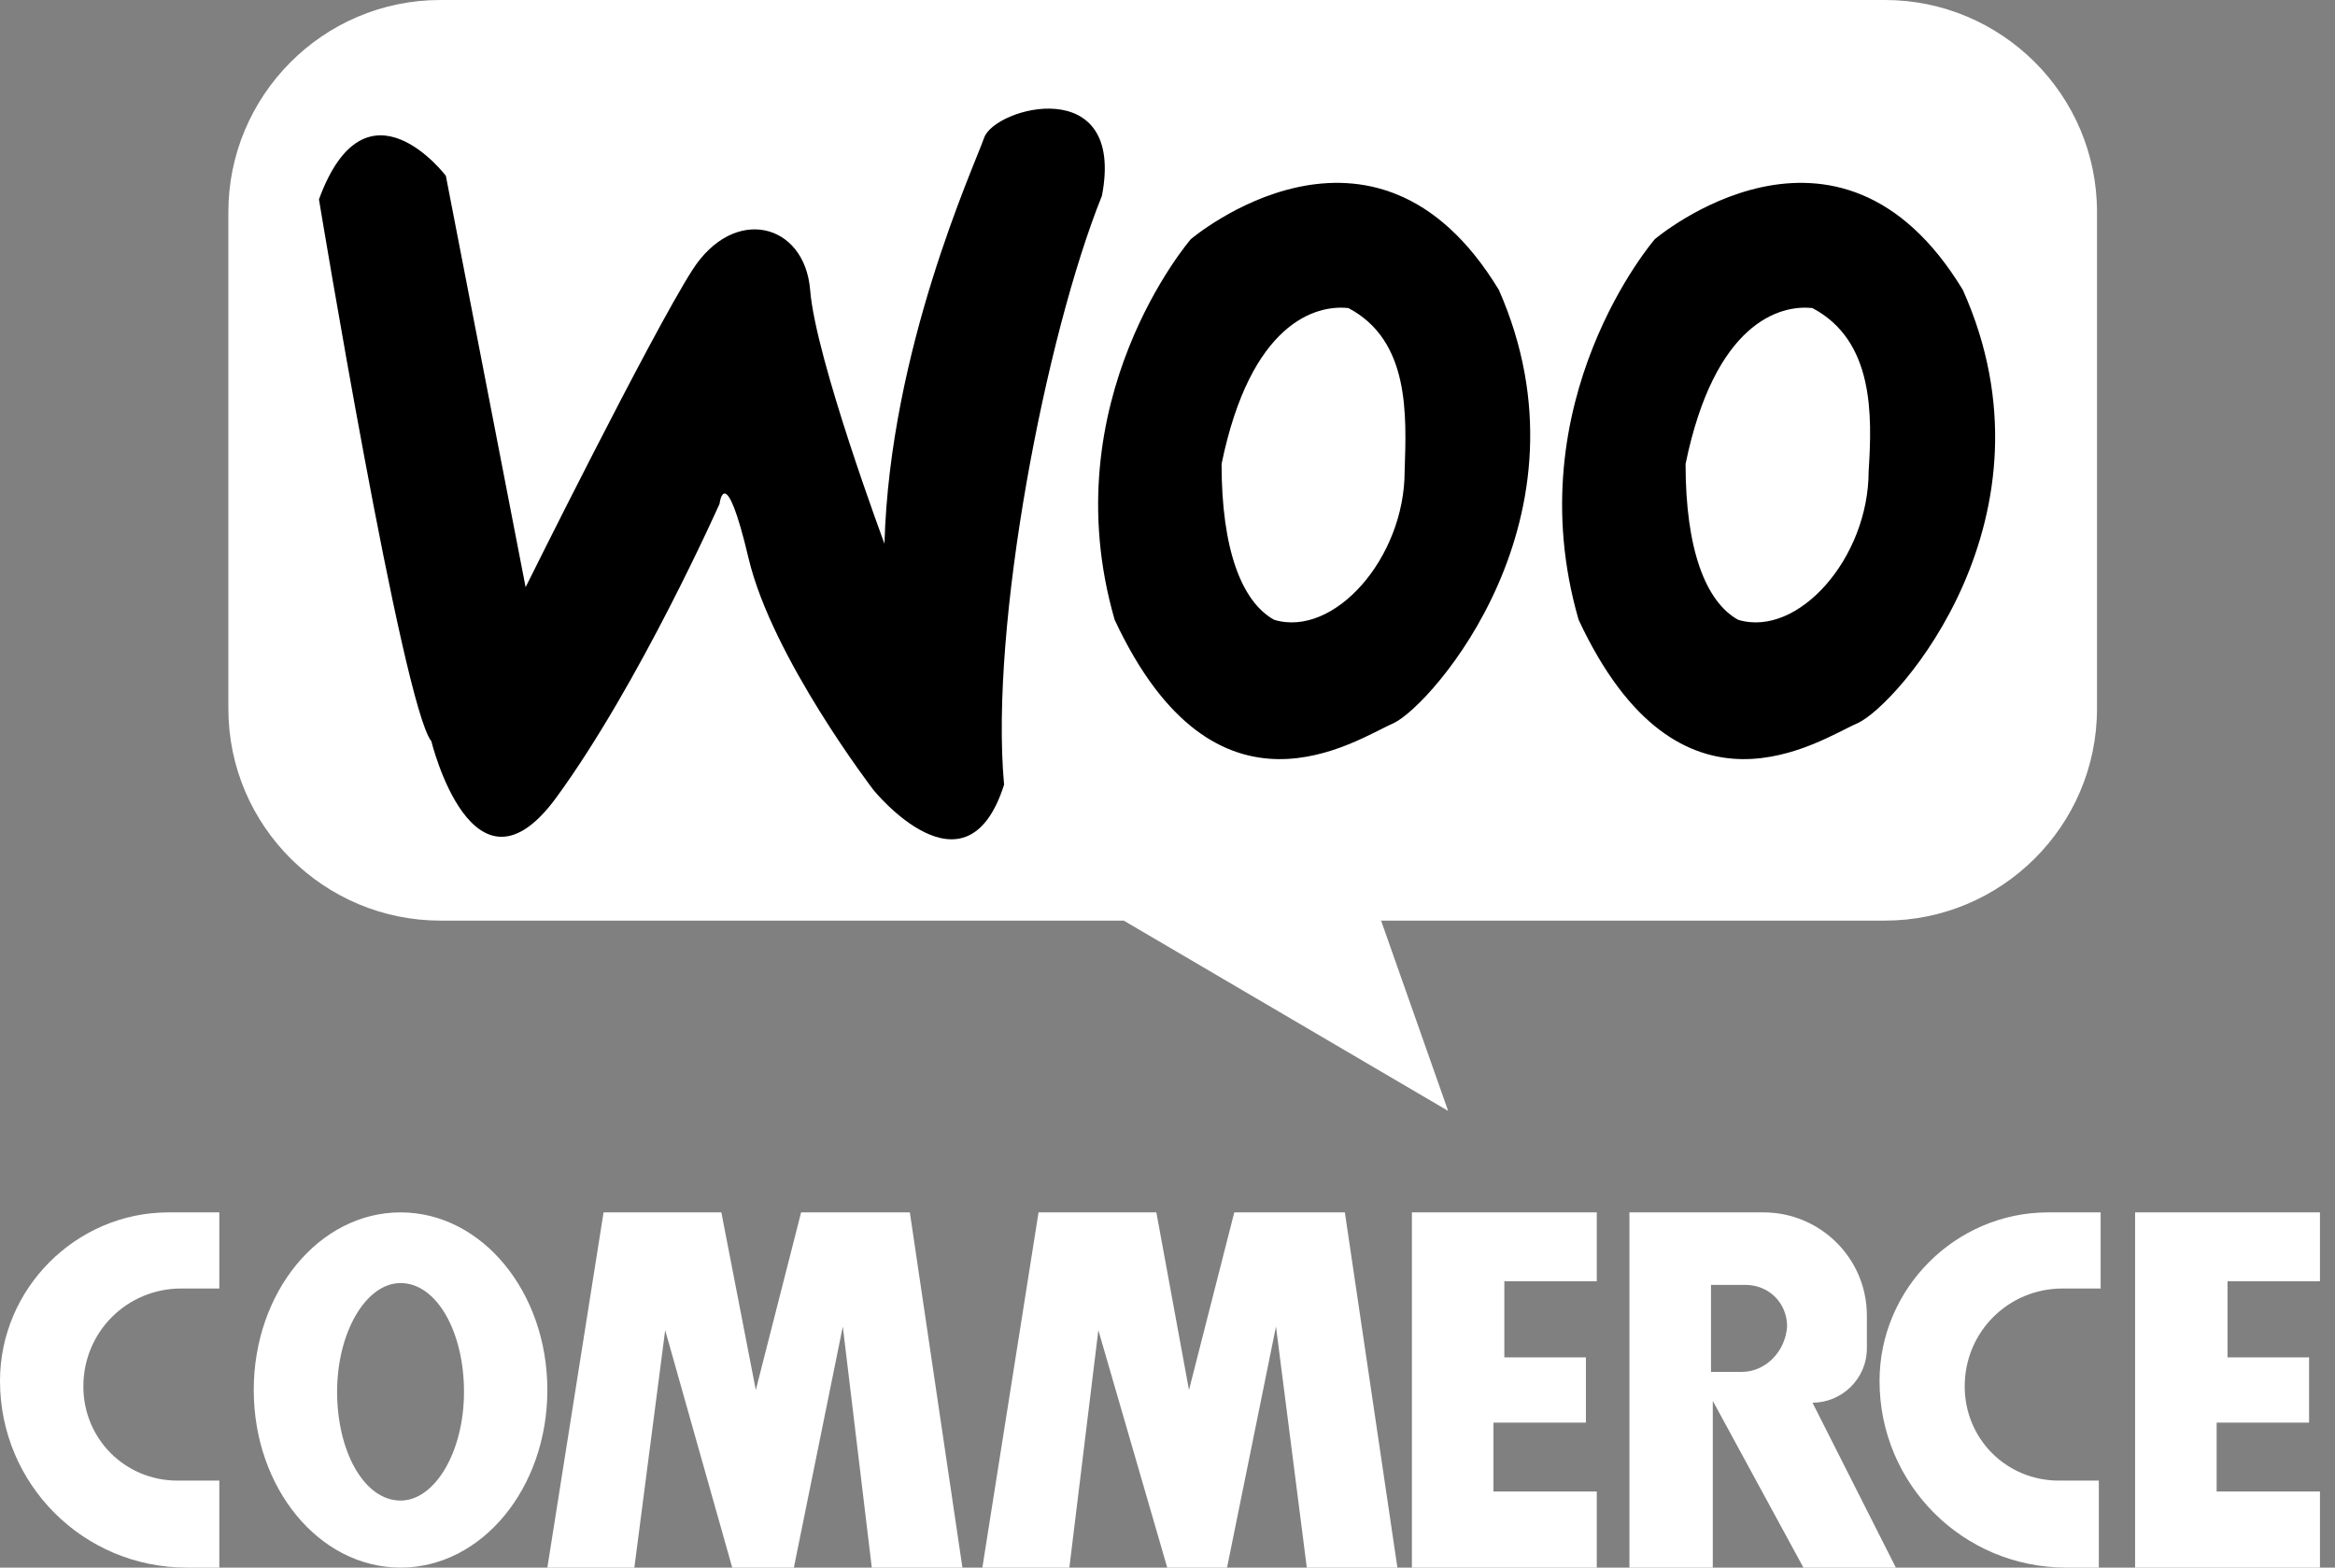
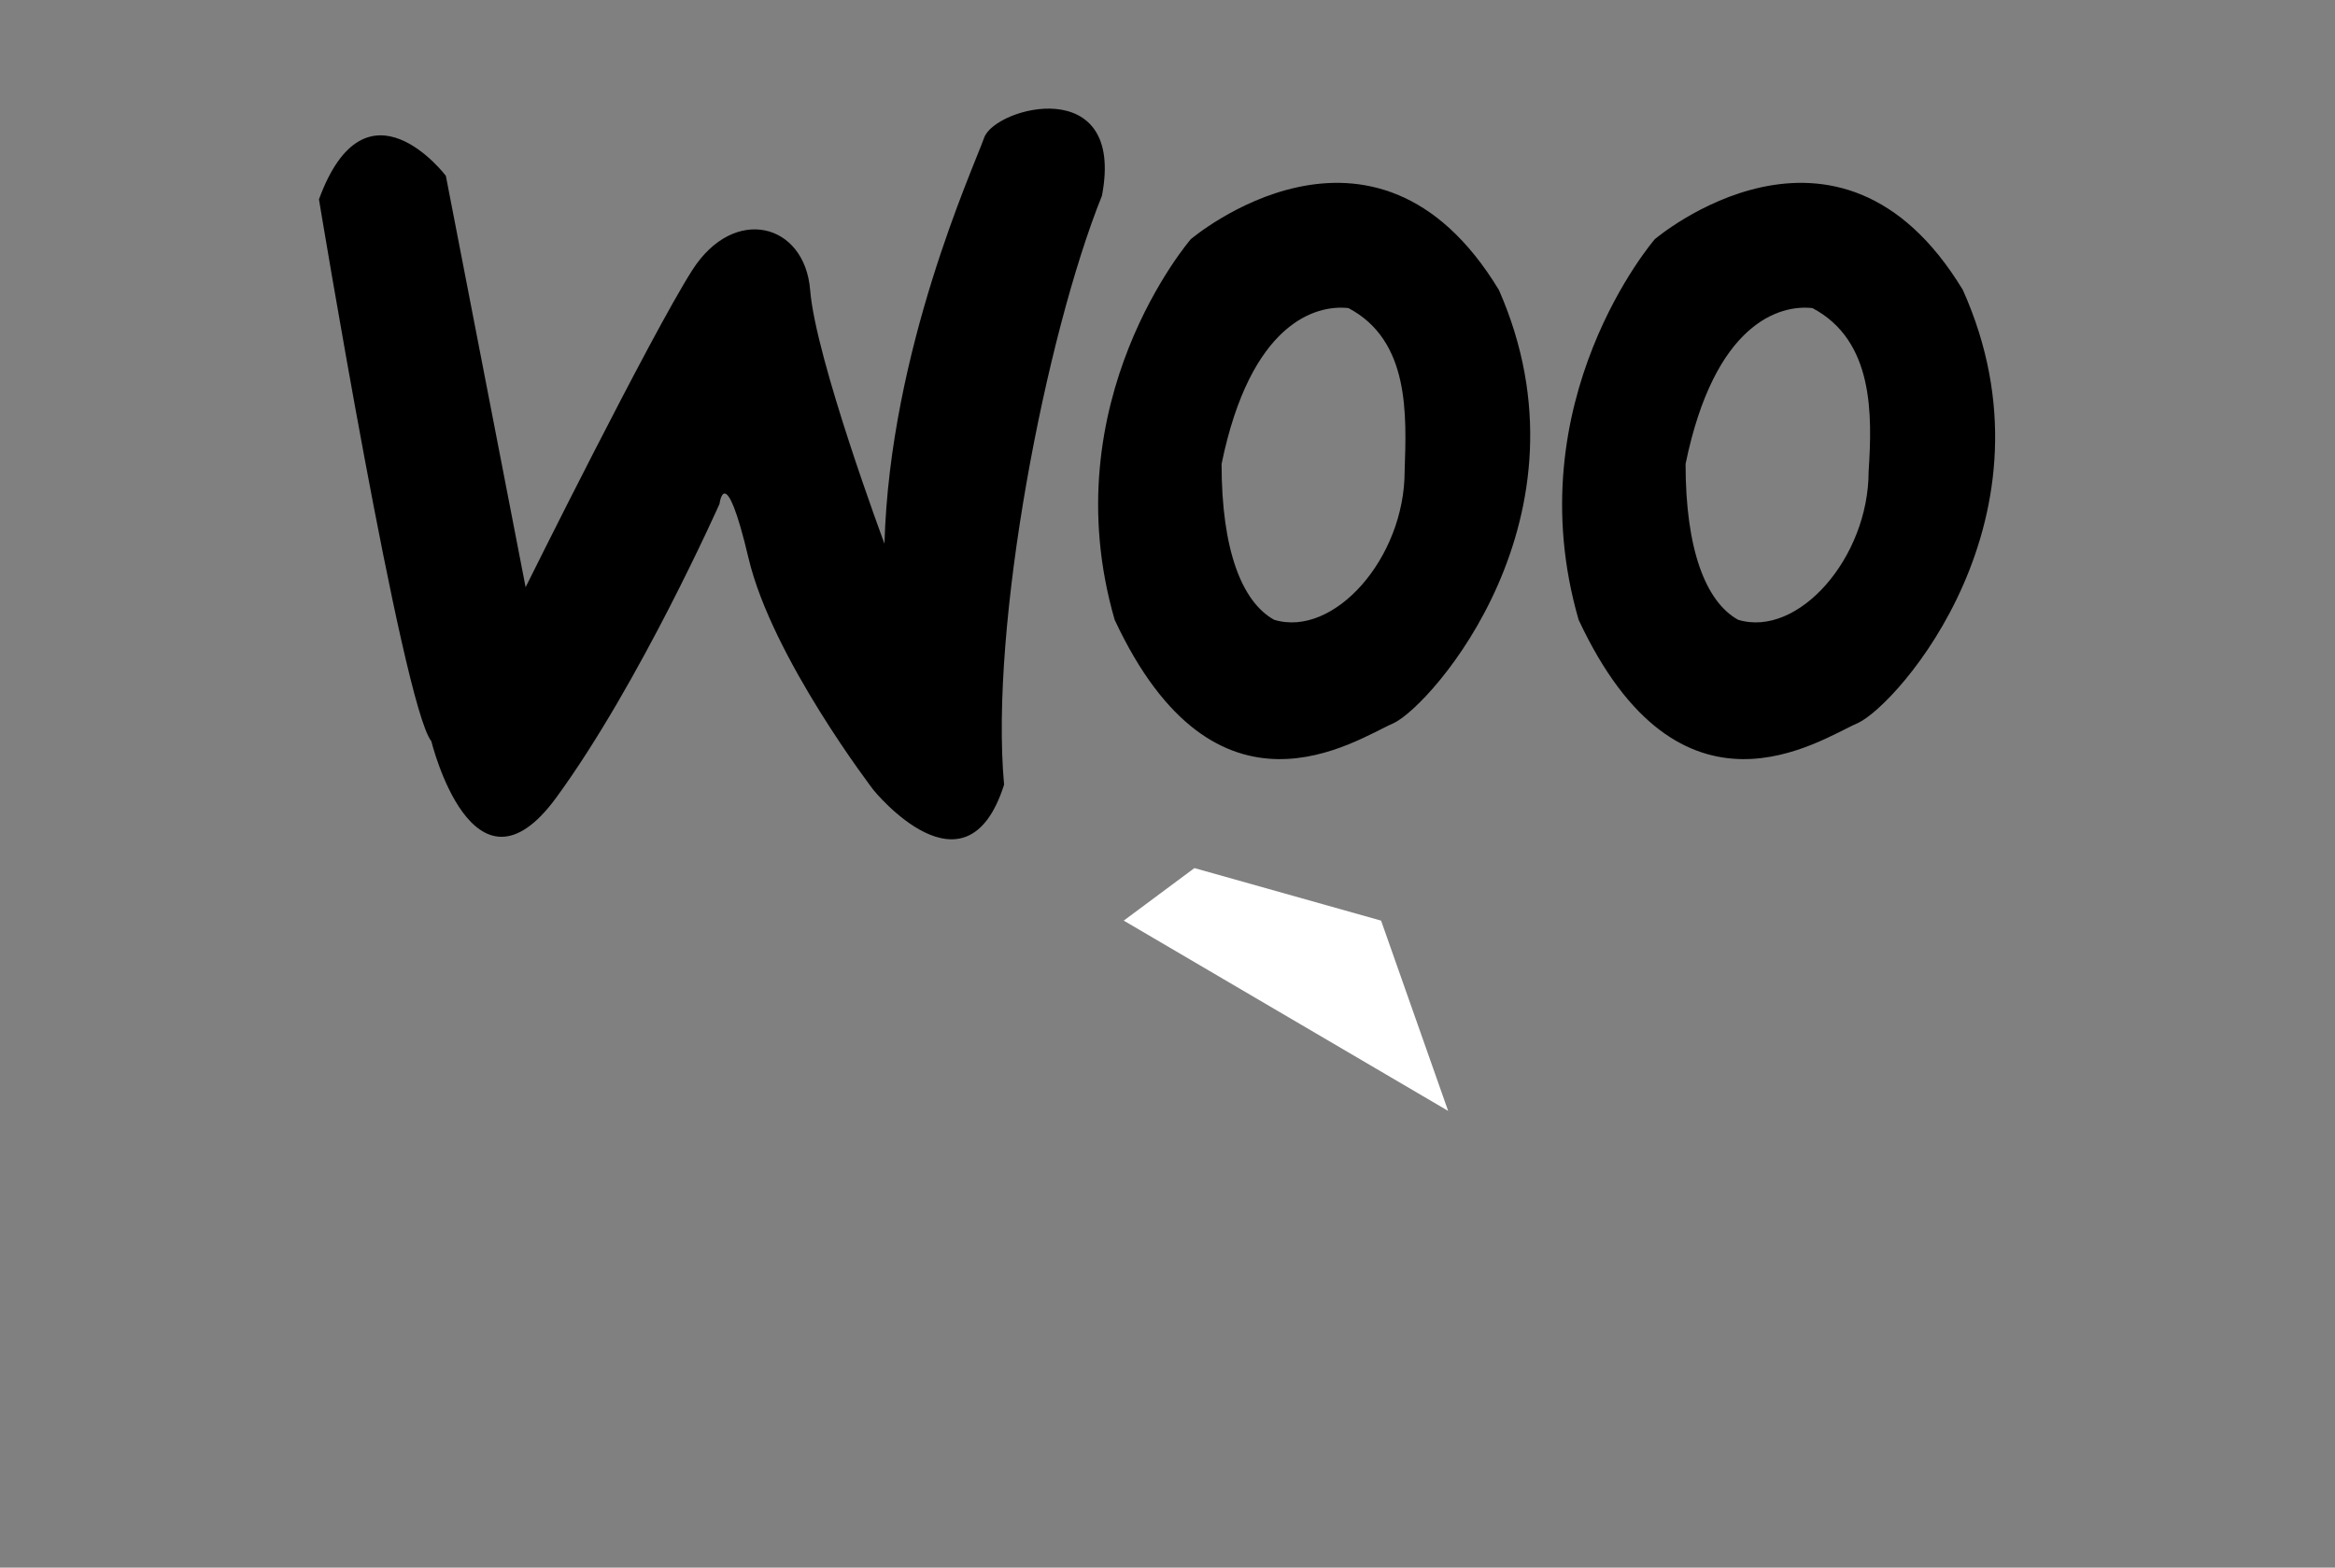
<svg xmlns="http://www.w3.org/2000/svg" width="70" height="47" viewBox="0 0 70 47" fill="none">
  <rect x="0" y="0" width="70" height="47" fill="#808080" stroke="none" />
-   <path d="M6.575 44.392H5.325C3.749 44.392 2.499 43.142 2.499 41.566C2.499 39.937 3.803 38.632 5.434 38.632H6.575V36.35H5.053C2.282 36.35 0 38.632 0 41.404C0 44.501 2.499 47 5.597 47H6.575V44.392ZM62.974 44.392H61.725C60.149 44.392 58.899 43.142 58.899 41.566C58.899 39.937 60.203 38.632 61.833 38.632H62.974V36.35H61.399C58.628 36.35 56.346 38.632 56.346 41.404C56.346 44.501 58.845 47 61.942 47H62.92V44.392H62.974ZM12.008 36.35C9.563 36.35 7.607 38.741 7.607 41.675C7.607 44.609 9.563 47 12.008 47C14.453 47 16.409 44.609 16.409 41.675C16.409 38.741 14.453 36.35 12.008 36.35ZM12.008 44.99C10.921 44.99 10.106 43.523 10.106 41.73C10.106 39.937 10.976 38.469 12.008 38.469C13.095 38.469 13.91 39.937 13.91 41.73C13.91 43.523 13.04 44.99 12.008 44.99ZM16.409 47L18.094 36.35H21.625L22.658 41.675L24.016 36.35H27.276L28.852 47H26.135L25.266 39.773L23.799 47H21.951L19.941 39.882L19.017 47H16.409ZM29.45 47L31.134 36.35H34.666L35.644 41.675L37.002 36.35H40.317L41.892 47H39.176L38.252 39.773L36.785 47H34.992L32.927 39.882L32.058 47H29.45ZM42.327 47V36.35H47.869V38.415H45.098V40.697H47.543V42.653H44.772V44.718H47.869V47H42.327ZM64.007 47V36.35H69.549V38.415H66.778V40.697H69.223V42.653H66.452V44.718H69.549V47H64.007Z" fill="white" />
-   <path d="M54.336 42.056C55.205 42.056 55.966 41.349 55.966 40.425V39.447C55.966 37.709 54.553 36.35 52.868 36.35H48.848V47H51.347V42.001L54.064 47H56.835L54.336 42.056ZM52.216 41.132H51.293V38.524H52.325C53.032 38.524 53.575 39.067 53.575 39.773C53.52 40.534 52.923 41.132 52.216 41.132Z" fill="white" />
-   <path d="M56.508 27.602H13.203C9.725 27.602 6.846 24.777 6.846 21.245V6.357C6.846 2.88 9.671 0 13.203 0H56.508C59.986 0 62.865 2.825 62.865 6.357V21.245C62.865 24.777 59.986 27.602 56.508 27.602Z" fill="white" />
  <path d="M12.931 22.223C12.931 22.223 14.181 27.331 16.68 23.908C19.18 20.485 21.571 15.105 21.571 15.105C21.571 15.105 21.734 13.747 22.44 16.735C23.146 19.724 26.189 23.69 26.189 23.69C26.189 23.69 28.96 27.113 30.101 23.527C29.666 18.746 31.351 10.052 33.035 5.868C33.742 2.174 29.829 3.206 29.503 4.13C29.177 5.053 26.678 10.487 26.515 16.301C26.515 16.301 24.45 10.758 24.287 8.694C24.124 6.683 22.005 6.14 20.756 8.096C19.506 10.052 15.757 17.605 15.757 17.605L13.366 5.271C13.366 5.271 10.975 2.119 9.562 5.977C9.562 5.977 12.062 21.137 12.931 22.223ZM44.935 8.694C41.186 2.5 35.698 7.172 35.698 7.172C35.698 7.172 31.514 12.008 33.416 18.583C36.458 25.103 40.642 22.169 41.783 21.68C42.924 21.137 47.923 15.486 44.935 8.694ZM42.109 14.127C42.109 16.735 39.99 19.126 38.197 18.583C37.219 18.039 36.621 16.464 36.621 13.91C37.491 9.672 39.447 9.128 40.425 9.237C42.272 10.215 42.164 12.443 42.109 14.127ZM58.844 8.694C55.095 2.5 49.608 7.172 49.608 7.172C49.608 7.172 45.424 12.008 47.325 18.583C50.368 25.103 54.552 22.169 55.693 21.68C56.888 21.137 61.887 15.486 58.844 8.694ZM56.019 14.127C56.019 16.735 53.9 19.126 52.107 18.583C51.129 18.039 50.531 16.464 50.531 13.91C51.401 9.672 53.357 9.128 54.335 9.237C56.182 10.215 56.128 12.443 56.019 14.127Z" fill="black" />
  <path d="M33.688 27.602L43.413 33.307L41.403 27.602L35.807 26.027L33.688 27.602Z" fill="white" />
</svg>